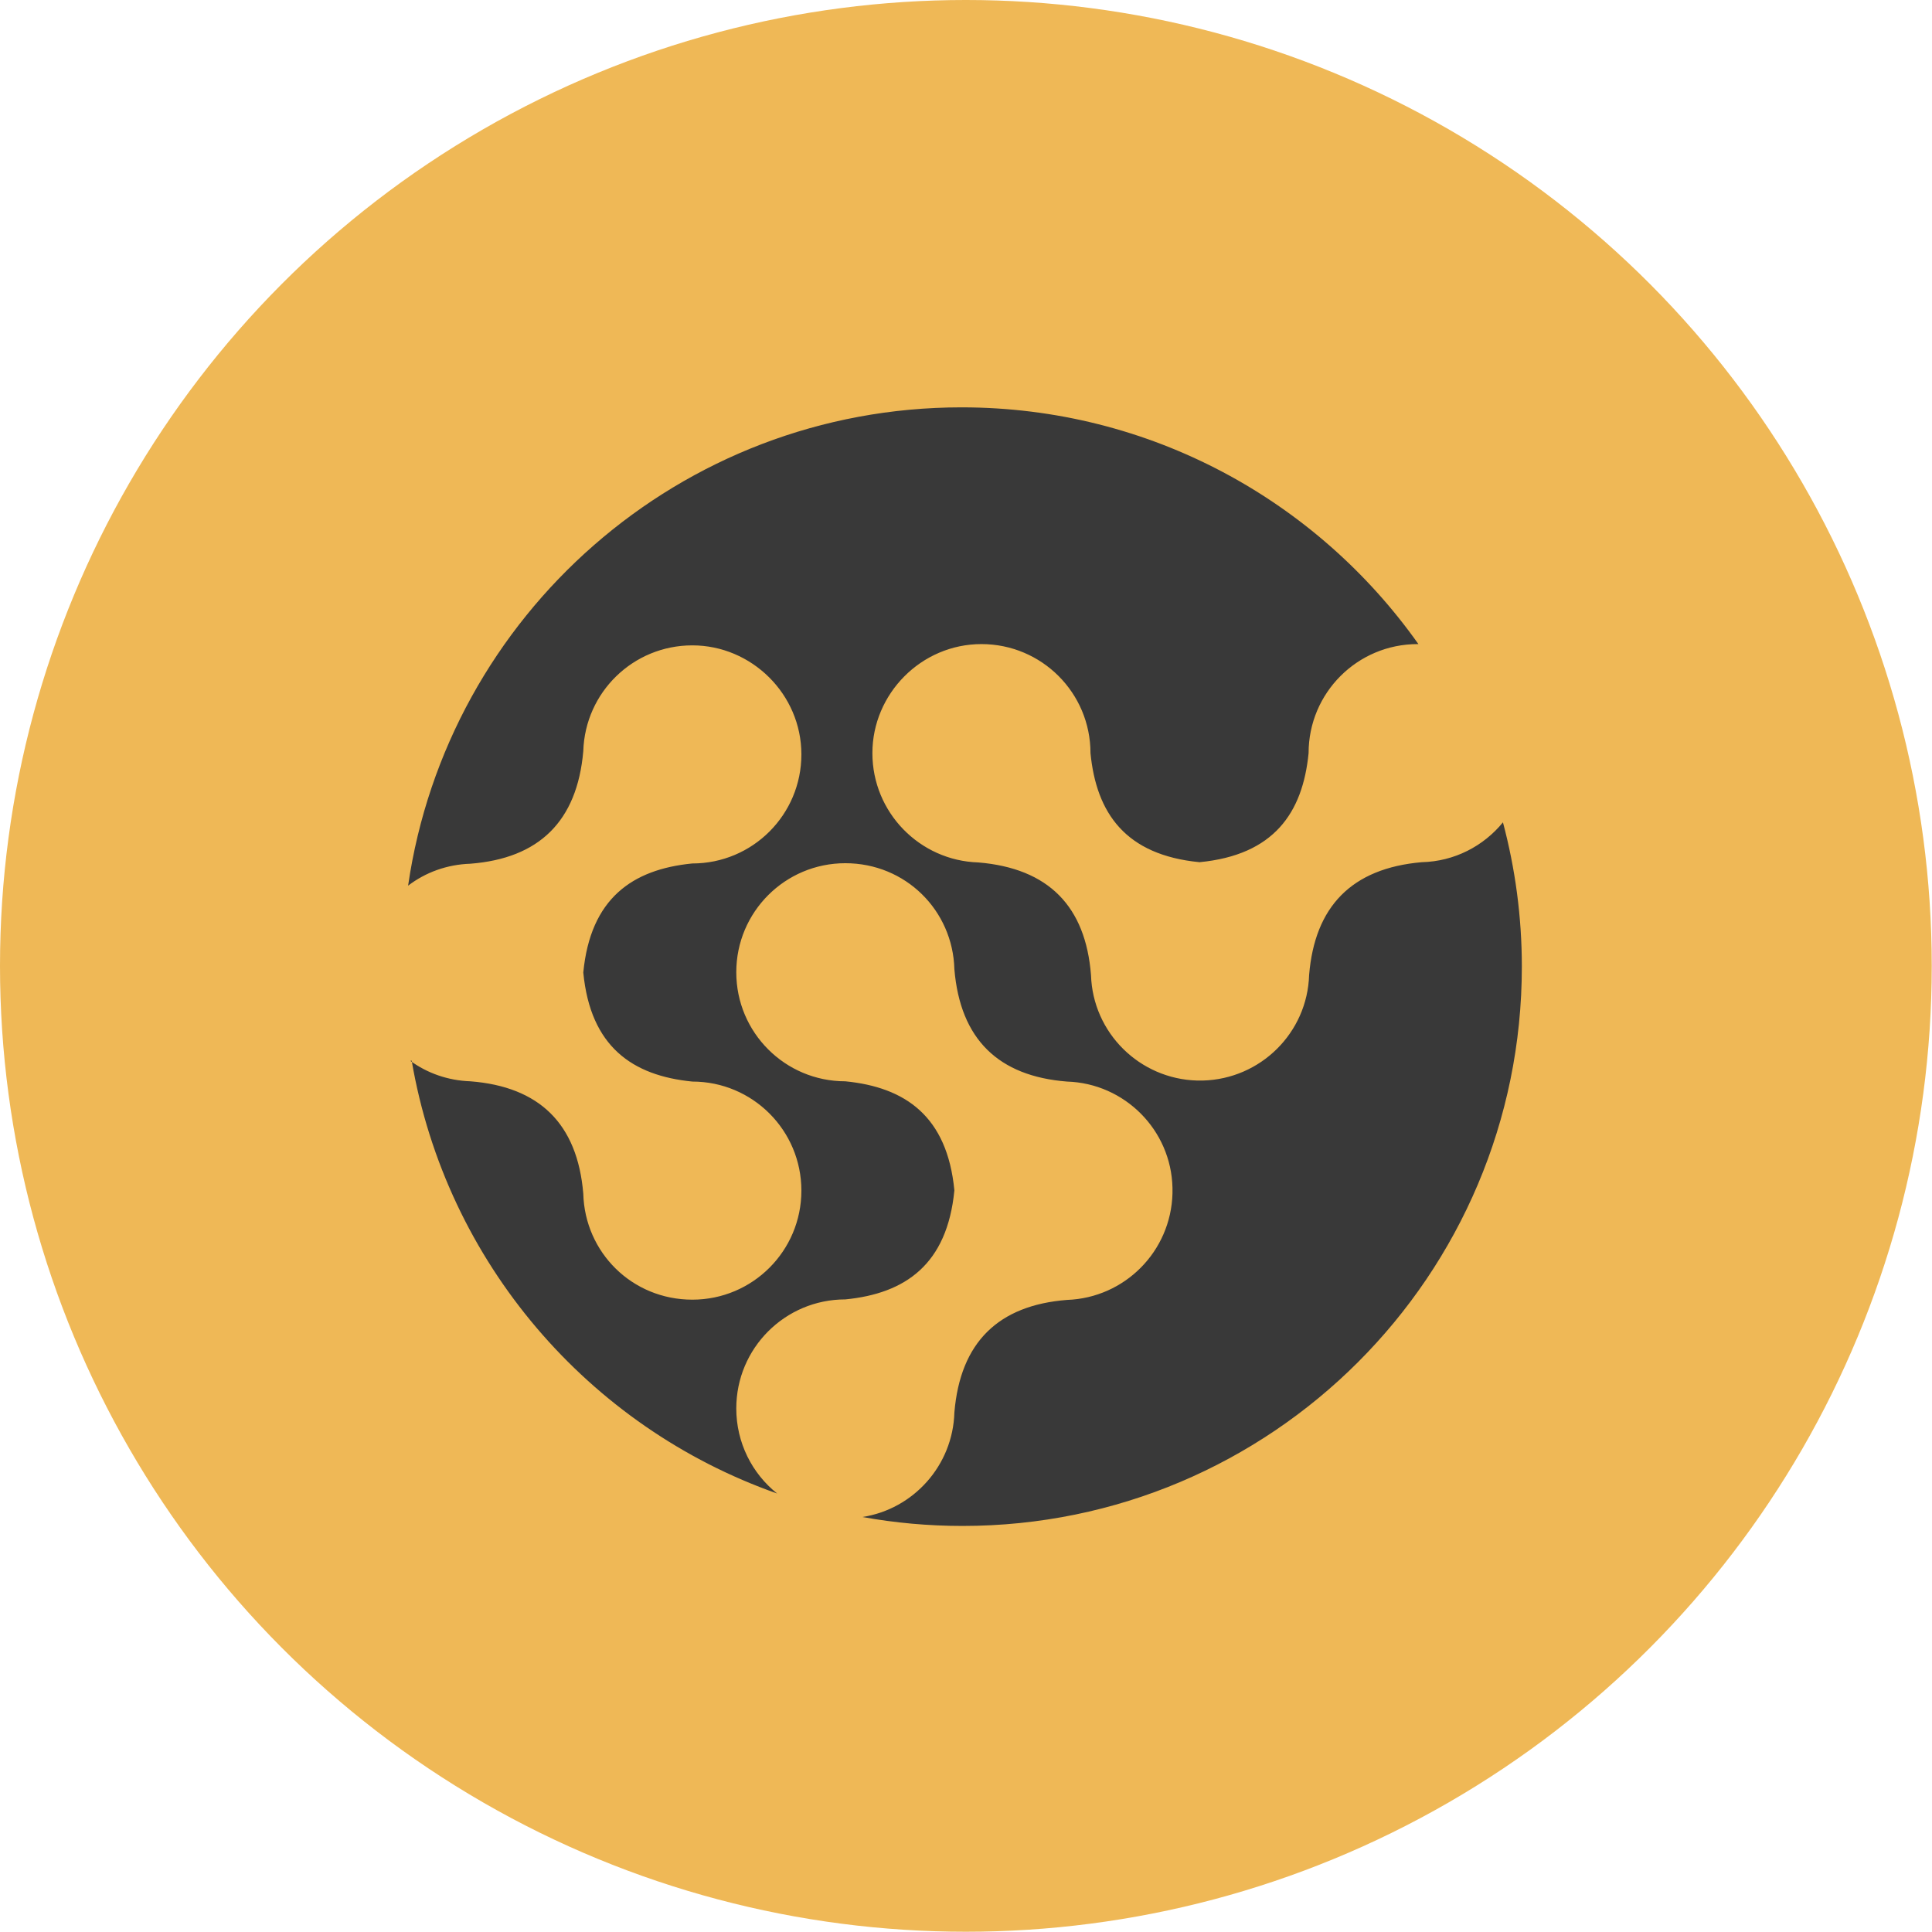
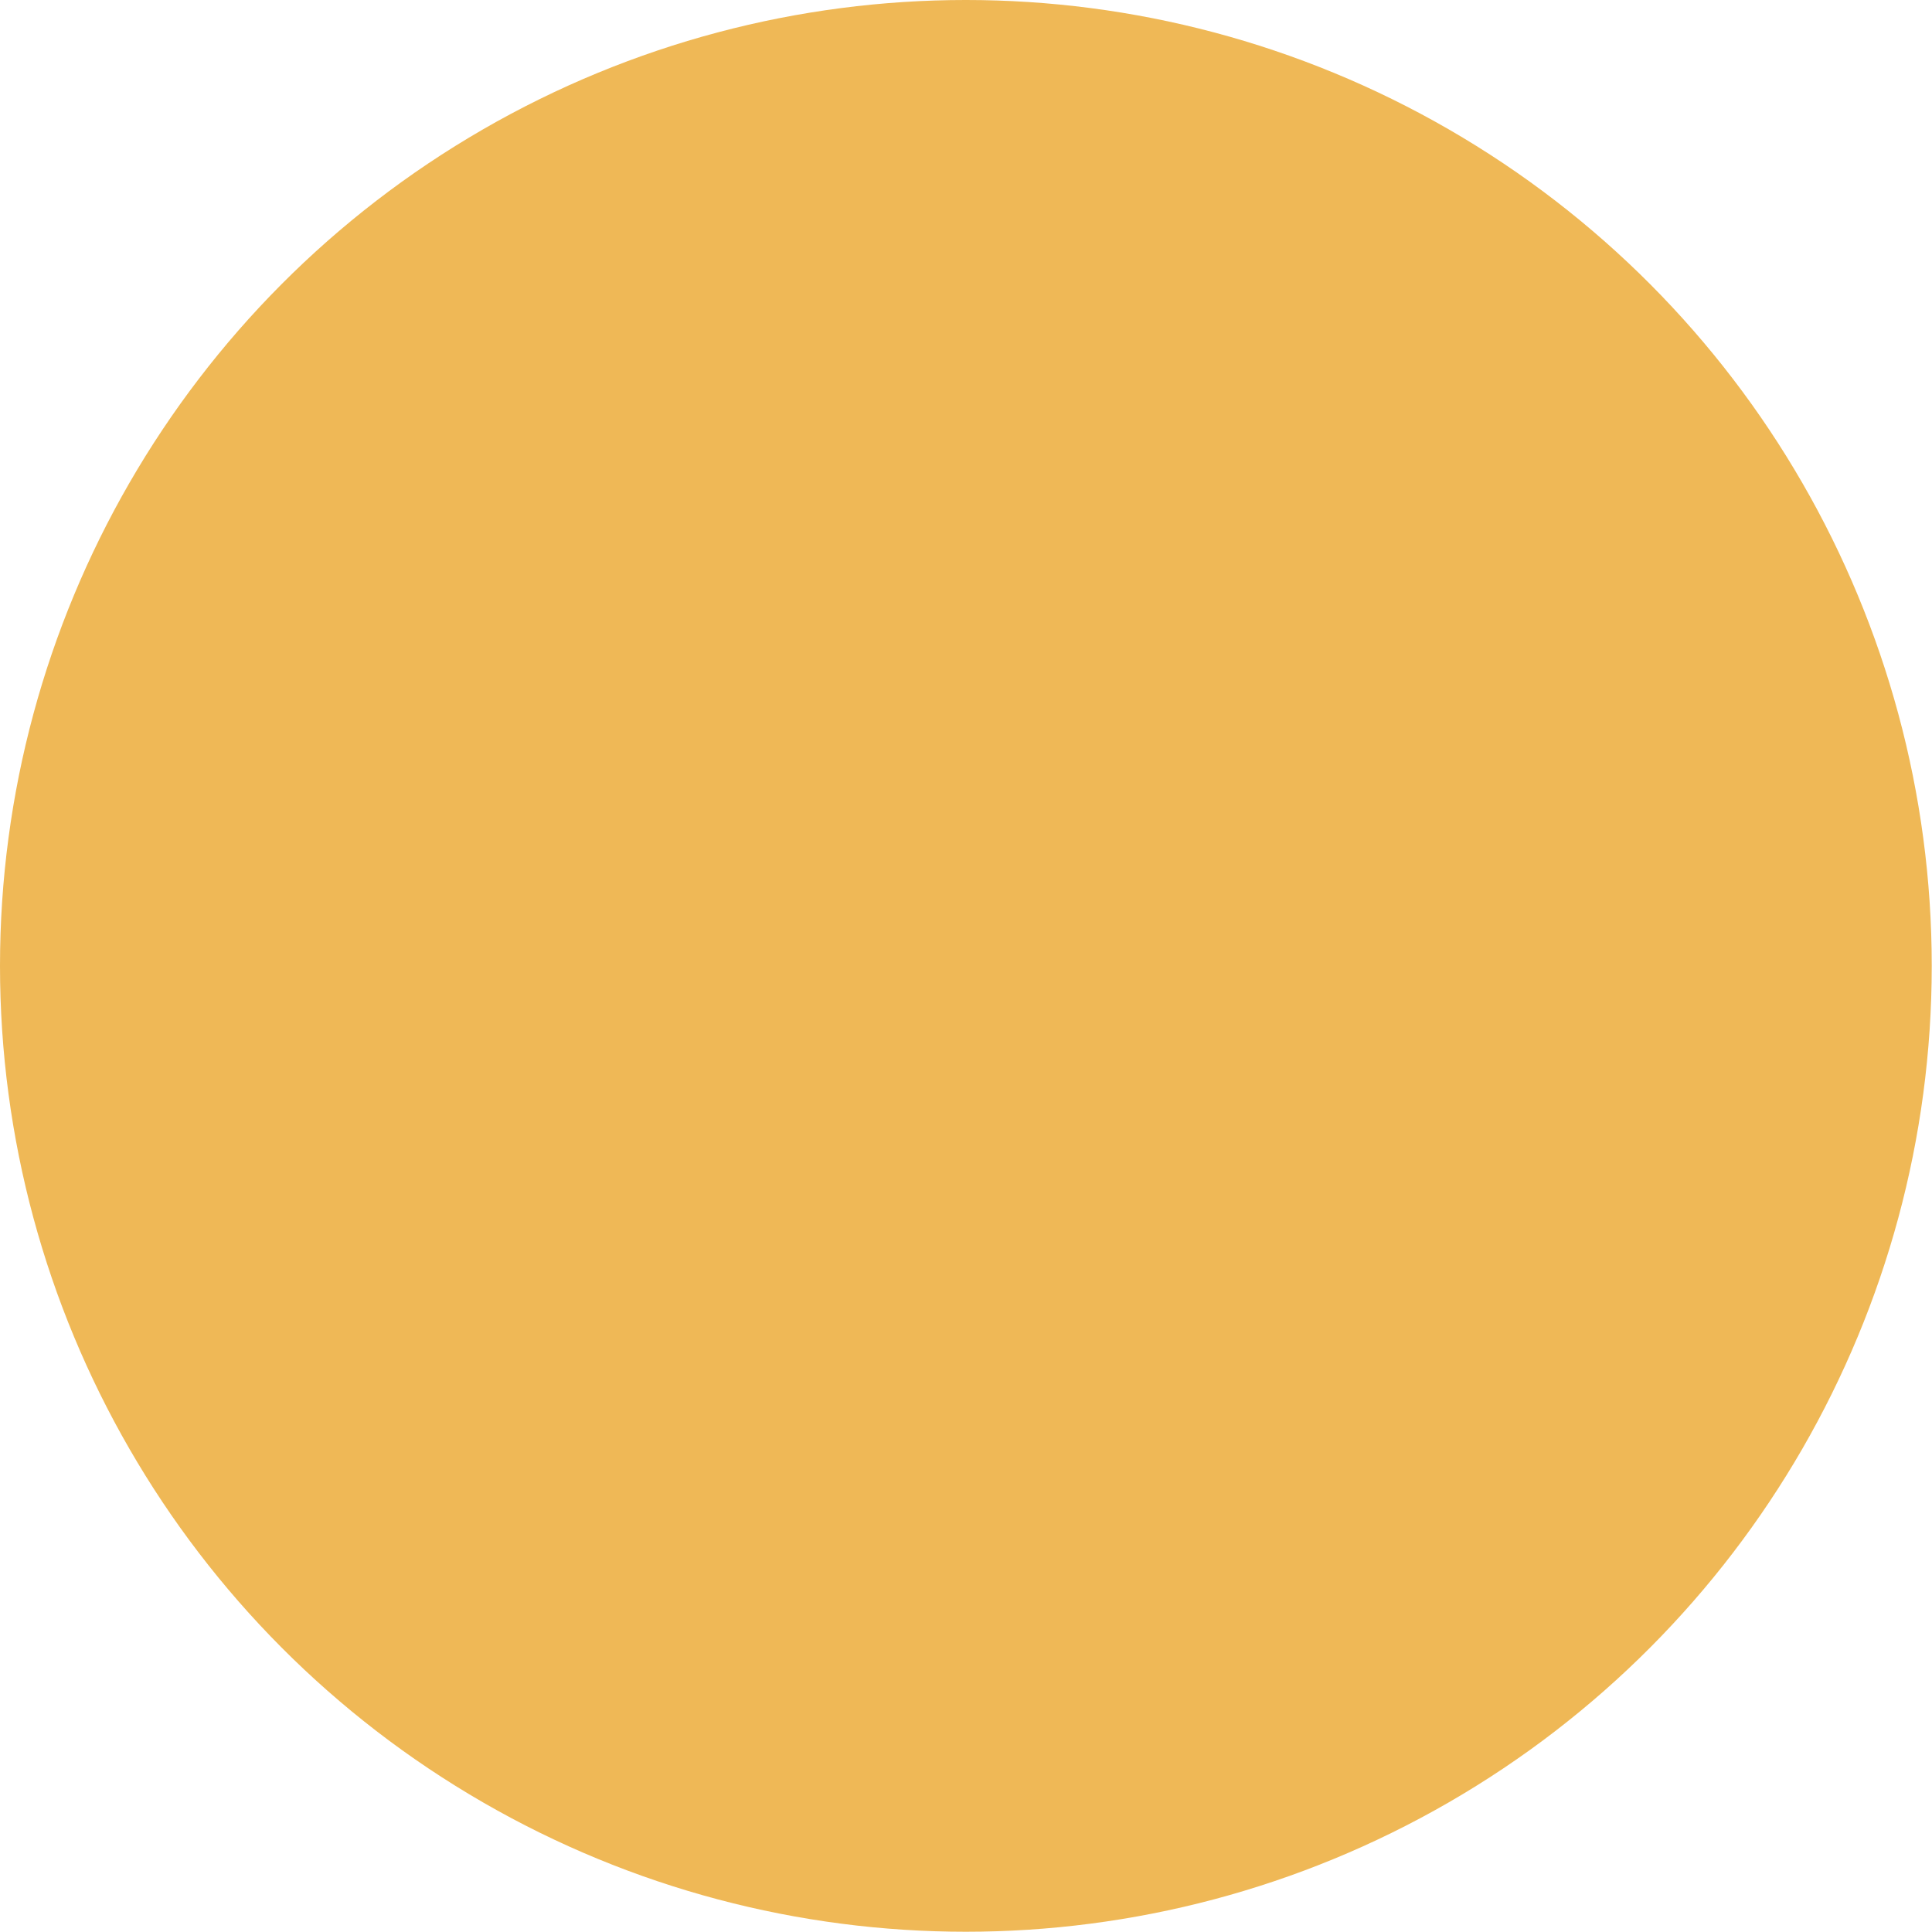
<svg xmlns="http://www.w3.org/2000/svg" id="Layer_2" data-name="Layer 2" viewBox="0 0 75.65 75.65">
  <defs>
    <style>
      .cls-1 {
        fill: #efb856;
      }

      .cls-2 {
        fill: #393939;
        fill-rule: evenodd;
      }
    </style>
  </defs>
  <g id="Layer_2-2" data-name="Layer 2">
    <circle class="cls-1" cx="37.82" cy="37.82" r="37.82" />
-     <path class="cls-2" d="M16.12,41.53c1.35,7.9,6.92,14.35,14.31,16.95-.98-.78-1.6-1.99-1.6-3.33,0-2.36,1.91-4.27,4.27-4.27h0,0c2.35-.23,3.99-1.37,4.27-4.27h0s0,0,0,0c-.28-2.91-1.93-4.04-4.27-4.27h0s0,0,0,0c-2.36,0-4.27-1.91-4.27-4.27s1.91-4.27,4.27-4.27,4.21,1.85,4.27,4.15h0c.23,2.75,1.73,4.19,4.41,4.4h0c2.26.07,4.08,1.9,4.13,4.16h0s0,.07,0,.11h0s0,.08,0,.11h0c-.06,2.27-1.87,4.09-4.13,4.17h0c-2.68.21-4.18,1.65-4.41,4.41h0c-.06,2.07-1.6,3.78-3.6,4.09,1.27.23,2.58.35,3.92.35,12.09,0,21.9-9.8,21.9-21.9,0-1.95-.26-3.85-.74-5.65-.76.93-1.9,1.53-3.18,1.56h0c-2.75.24-4.19,1.74-4.41,4.42h0c-.07,2.26-1.9,4.07-4.16,4.13h0s-.07,0-.11,0h0s-.07,0-.11,0h0c-2.26-.06-4.09-1.87-4.16-4.13h0c-.21-2.68-1.65-4.18-4.41-4.41h0c-2.3-.07-4.15-1.96-4.15-4.28s1.91-4.27,4.27-4.27,4.27,1.91,4.27,4.27h0s0,0,0,0c.23,2.35,1.37,3.99,4.27,4.27h0,0c2.91-.28,4.04-1.93,4.27-4.27h0s0,0,0,0c0-2.36,1.91-4.27,4.27-4.27h.03c-3.97-5.61-10.5-9.27-17.89-9.27-11.02,0-20.13,8.14-21.67,18.73.68-.52,1.52-.83,2.44-.86h0c2.68-.21,4.18-1.65,4.42-4.41h0c.07-2.3,1.95-4.14,4.27-4.14s4.27,1.91,4.27,4.27-1.91,4.27-4.27,4.27h0,0c-2.35.23-3.99,1.37-4.27,4.27h0s0,0,0,0c.28,2.91,1.93,4.04,4.27,4.27h0,0c2.36,0,4.27,1.91,4.27,4.27s-1.91,4.27-4.27,4.27-4.21-1.85-4.27-4.15h0c-.23-2.75-1.73-4.19-4.42-4.4h0c-.88-.03-1.69-.32-2.35-.8Z" />
  </g>
</svg>